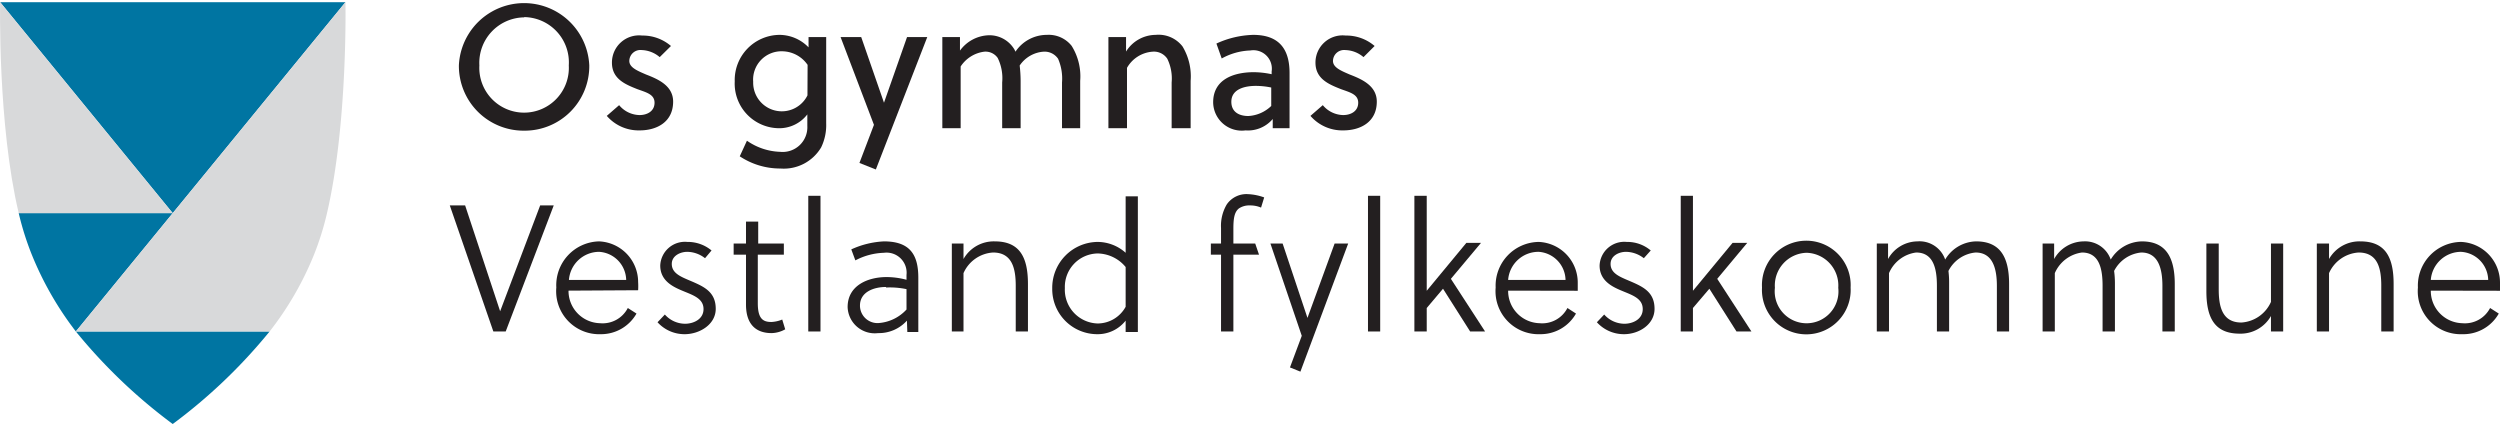
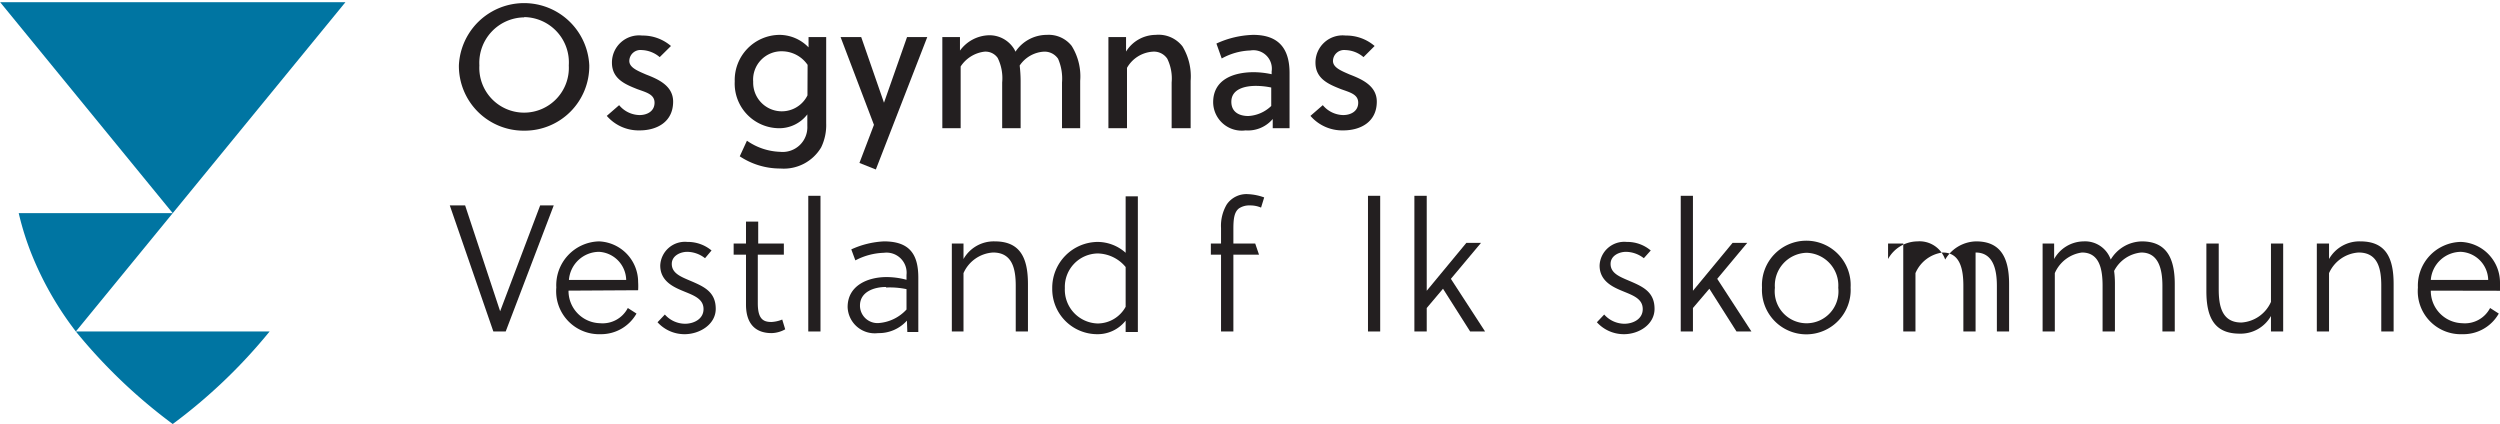
<svg xmlns="http://www.w3.org/2000/svg" viewBox="0 0 184.25 31.25">
  <defs>
    <style>.cls-1{fill:#231f20;}.cls-2{fill:#0075a2;}.cls-3{fill:#d8d9da;}</style>
  </defs>
  <g id="Vestland_fylkeskommune" data-name="Vestland fylkeskommune">
    <path class="cls-1" d="M39.12,26.8h-.91L35,17.51h1.13l2.58,7.8h0l2.95-7.8h1Z" transform="translate(-1.85 -2.37)" />
    <path class="cls-1" d="M43.75,23.79a2.38,2.38,0,0,0,2.31,2.4,2.09,2.09,0,0,0,2.06-1.12l.64.41A3,3,0,0,1,46.13,27a3.17,3.17,0,0,1-3.28-3.44A3.23,3.23,0,0,1,46,20.16a3,3,0,0,1,2.88,3,4.59,4.59,0,0,1,0,.6ZM46,20.93A2.24,2.24,0,0,0,43.78,23H48A2.12,2.12,0,0,0,46,20.93Z" transform="translate(-1.85 -2.37)" />
    <path class="cls-1" d="M53.81,21.4a2.16,2.16,0,0,0-1.31-.47c-.5,0-1.14.28-1.14.89,0,.77.83,1,1.66,1.37s1.58.78,1.58,1.94S53.4,27,52.31,27a2.68,2.68,0,0,1-2-.88l.54-.57a2,2,0,0,0,1.49.68c.62,0,1.36-.33,1.36-1.08s-.7-1-1.43-1.3-1.76-.73-1.76-1.91a1.82,1.82,0,0,1,2-1.74,2.73,2.73,0,0,1,1.78.63Z" transform="translate(-1.85 -2.37)" />
    <path class="cls-1" d="M57.7,21.14v3.58c0,1.16.4,1.38,1,1.38a2.38,2.38,0,0,0,.8-.18l.22.72a2.16,2.16,0,0,1-1,.28c-1.26,0-1.89-.76-1.89-2.1V21.14h-.91v-.82h.91V18.7h.9v1.62h1.89v.82Z" transform="translate(-1.85 -2.37)" />
    <path class="cls-1" d="M62.32,26.8h-.9v-10h.9Z" transform="translate(-1.85 -2.37)" />
    <path class="cls-1" d="M68.69,26a2.77,2.77,0,0,1-2.12.92A2,2,0,0,1,64.32,25c0-1.59,1.49-2.21,2.87-2.21a5.64,5.64,0,0,1,1.47.2v-.36A1.48,1.48,0,0,0,67,21a4.83,4.83,0,0,0-2.11.56l-.3-.81A6.49,6.49,0,0,1,67,20.16c1.93,0,2.53,1,2.53,2.68v4h-.81Zm-1.54-2.48c-.89,0-1.92.36-1.92,1.37a1.29,1.29,0,0,0,1.36,1.29,3.09,3.09,0,0,0,2.07-1v-1.5A6,6,0,0,0,67.15,23.56Z" transform="translate(-1.85 -2.37)" />
    <path class="cls-1" d="M72.86,20.32v1.14a2.56,2.56,0,0,1,2.31-1.3c1.84,0,2.44,1.18,2.44,3.14v3.5h-.9V23.44c0-1.22-.23-2.46-1.67-2.46a2.55,2.55,0,0,0-2.18,1.52v4.3H72V20.32Z" transform="translate(-1.85 -2.37)" />
    <path class="cls-1" d="M84.81,26a2.62,2.62,0,0,1-2.09,1,3.32,3.32,0,0,1-3.32-3.37,3.38,3.38,0,0,1,3.34-3.43,3.11,3.11,0,0,1,2.07.8V16.84h.9v10h-.9Zm0-3.95a2.73,2.73,0,0,0-2.06-1,2.46,2.46,0,0,0-2.42,2.55,2.49,2.49,0,0,0,2.42,2.61,2.36,2.36,0,0,0,2.06-1.23Z" transform="translate(-1.85 -2.37)" />
    <path class="cls-1" d="M94.79,17.67a2,2,0,0,0-.81-.16,1.37,1.37,0,0,0-.82.22c-.36.28-.41.81-.41,1.53v1.06h1.61l.28.82H92.75V26.8h-.91V21.14h-.75v-.82h.75V19.18a3.1,3.1,0,0,1,.42-1.74,1.76,1.76,0,0,1,1.59-.76,4,4,0,0,1,1.17.24Z" transform="translate(-1.85 -2.37)" />
-     <path class="cls-1" d="M96.38,20.32l1.83,5.48,2-5.48h1l-3.52,9.44-.77-.31.87-2.33-2.31-6.8Z" transform="translate(-1.85 -2.37)" />
    <path class="cls-1" d="M103.57,26.8h-.9v-10h.9Z" transform="translate(-1.85 -2.37)" />
    <path class="cls-1" d="M108.78,22.92l2.52,3.88h-1.1l-2-3.15L107,25.07V26.8h-.91v-10H107v7h0l2.92-3.53H111Z" transform="translate(-1.85 -2.37)" />
-     <path class="cls-1" d="M113,23.79a2.38,2.38,0,0,0,2.31,2.4,2.09,2.09,0,0,0,2.06-1.12l.63.41A3,3,0,0,1,115.36,27a3.17,3.17,0,0,1-3.28-3.44,3.22,3.22,0,0,1,3.17-3.36,3,3,0,0,1,2.88,3c0,.21,0,.48,0,.6Zm2.27-2.86A2.24,2.24,0,0,0,113,23h4.23A2.12,2.12,0,0,0,115.25,20.93Z" transform="translate(-1.85 -2.37)" />
    <path class="cls-1" d="M123,21.4a2.18,2.18,0,0,0-1.31-.47c-.51,0-1.14.28-1.14.89,0,.77.83,1,1.66,1.37s1.58.78,1.58,1.94S122.63,27,121.54,27a2.68,2.68,0,0,1-2-.88l.54-.57a2,2,0,0,0,1.49.68c.62,0,1.35-.33,1.35-1.08s-.69-1-1.42-1.3-1.76-.73-1.76-1.91a1.82,1.82,0,0,1,2-1.74,2.68,2.68,0,0,1,1.77.63Z" transform="translate(-1.85 -2.37)" />
    <path class="cls-1" d="M128.41,22.92l2.52,3.88h-1.1l-2-3.15-1.21,1.42V26.8h-.9v-10h.9v7h0l2.92-3.53h1.08Z" transform="translate(-1.85 -2.37)" />
    <path class="cls-1" d="M138.24,23.56a3.27,3.27,0,1,1-6.53,0,3.27,3.27,0,1,1,6.53,0ZM135,21a2.41,2.41,0,0,0-2.34,2.58,2.35,2.35,0,1,0,4.67,0A2.41,2.41,0,0,0,135,21Z" transform="translate(-1.85 -2.37)" />
-     <path class="cls-1" d="M141,20.32v1.14a2.5,2.5,0,0,1,2.16-1.3,2,2,0,0,1,2.05,1.34,2.71,2.71,0,0,1,2.28-1.34c1.73,0,2.43,1.1,2.43,3.14v3.5h-.9V23.44c0-1.23-.28-2.46-1.57-2.46a2.5,2.5,0,0,0-2,1.36,6.87,6.87,0,0,1,.05.93V26.8h-.9V23.44c0-1.22-.23-2.46-1.53-2.46a2.53,2.53,0,0,0-2,1.52v4.3h-.9V20.32Z" transform="translate(-1.85 -2.37)" />
+     <path class="cls-1" d="M141,20.32v1.14a2.5,2.5,0,0,1,2.16-1.3,2,2,0,0,1,2.05,1.34,2.71,2.71,0,0,1,2.28-1.34c1.73,0,2.43,1.1,2.43,3.14v3.5h-.9V23.44c0-1.23-.28-2.46-1.57-2.46V26.8h-.9V23.44c0-1.22-.23-2.46-1.53-2.46a2.53,2.53,0,0,0-2,1.52v4.3h-.9V20.32Z" transform="translate(-1.85 -2.37)" />
    <path class="cls-1" d="M153.24,20.32v1.14a2.52,2.52,0,0,1,2.17-1.3,2,2,0,0,1,2,1.34,2.73,2.73,0,0,1,2.29-1.34c1.72,0,2.43,1.1,2.43,3.14v3.5h-.91V23.44c0-1.23-.28-2.46-1.56-2.46a2.51,2.51,0,0,0-2,1.36,6.81,6.81,0,0,1,.06.93V26.8h-.91V23.44c0-1.22-.22-2.46-1.52-2.46a2.55,2.55,0,0,0-2,1.52v4.3h-.9V20.32Z" transform="translate(-1.85 -2.37)" />
    <path class="cls-1" d="M169.22,26.8V25.66a2.57,2.57,0,0,1-2.31,1.3c-1.85,0-2.45-1.18-2.45-3.13V20.32h.91v3.36c0,1.22.22,2.46,1.67,2.46a2.56,2.56,0,0,0,2.18-1.52v-4.3h.9V26.8Z" transform="translate(-1.85 -2.37)" />
    <path class="cls-1" d="M173.5,20.32v1.14a2.57,2.57,0,0,1,2.31-1.3c1.85,0,2.45,1.18,2.45,3.14v3.5h-.91V23.44c0-1.22-.22-2.46-1.67-2.46a2.56,2.56,0,0,0-2.18,1.52v4.3h-.9V20.32Z" transform="translate(-1.85 -2.37)" />
    <path class="cls-1" d="M181,23.79a2.38,2.38,0,0,0,2.31,2.4,2.09,2.09,0,0,0,2.06-1.12l.64.41A3,3,0,0,1,183.33,27a3.17,3.17,0,0,1-3.28-3.44,3.22,3.22,0,0,1,3.17-3.36,3,3,0,0,1,2.88,3,4.59,4.59,0,0,1,0,.6Zm2.27-2.86A2.24,2.24,0,0,0,181,23h4.23A2.12,2.12,0,0,0,183.22,20.93Z" transform="translate(-1.85 -2.37)" />
  </g>
  <g id="skole_navn" data-name="skole navn">
    <path class="cls-1" d="M40.48,12a4.77,4.77,0,0,1-4.81-4.81,4.81,4.81,0,0,1,9.61,0A4.76,4.76,0,0,1,40.48,12Zm0-8.35a3.35,3.35,0,0,0-3.3,3.54,3.3,3.3,0,1,0,6.59,0A3.34,3.34,0,0,0,40.48,3.63Z" transform="translate(-1.85 -2.37)" />
    <path class="cls-1" d="M50.47,6.58a2.14,2.14,0,0,0-1.32-.52.82.82,0,0,0-.92.8c0,.49.61.73,1.23,1,.88.34,2,.82,2,2,0,1.5-1.2,2.12-2.47,2.12a3.1,3.1,0,0,1-2.42-1.07l.91-.79a2,2,0,0,0,1.5.73c.58,0,1.11-.29,1.11-.91s-.61-.76-1.27-1c-.88-.35-1.87-.75-1.87-1.95a2,2,0,0,1,2.23-2,3.19,3.19,0,0,1,2.12.77Z" transform="translate(-1.85 -2.37)" />
    <path class="cls-1" d="M59.26,11.82A3.29,3.29,0,0,1,56,8.37a3.33,3.33,0,0,1,3.32-3.43,3,3,0,0,1,2.12.92l0-.76h1.3v6.36a3.77,3.77,0,0,1-.37,1.77,3.2,3.2,0,0,1-3,1.56,5.38,5.38,0,0,1-3-.9l.53-1.15a4.52,4.52,0,0,0,2.45.82,1.82,1.82,0,0,0,2-1.9V10.8A2.6,2.6,0,0,1,59.26,11.82Zm2.11-4.67a2.31,2.31,0,0,0-1.86-1A2.09,2.09,0,0,0,57.36,8.4a2.11,2.11,0,0,0,4,1Z" transform="translate(-1.85 -2.37)" />
    <path class="cls-1" d="M65.32,5.1,67,9.94h0l1.7-4.84h1.49l-3.79,9.76-1.21-.48,1.07-2.81L63.8,5.1Z" transform="translate(-1.85 -2.37)" />
    <path class="cls-1" d="M80.12,11.82V8.45a3.65,3.65,0,0,0-.29-1.75,1.2,1.2,0,0,0-1.09-.52A2.32,2.32,0,0,0,77,7.2a9.93,9.93,0,0,1,.07,1.13v3.49H75.71V8.45a3.38,3.38,0,0,0-.33-1.81,1.09,1.09,0,0,0-1-.46,2.45,2.45,0,0,0-1.73,1.09v4.55H71.3V5.1h1.3l0,1a2.73,2.73,0,0,1,2.09-1.13,2.13,2.13,0,0,1,1.84.92,1.4,1.4,0,0,1,.16.29A2.78,2.78,0,0,1,79,4.94a2.16,2.16,0,0,1,1.83.81,4.24,4.24,0,0,1,.63,2.58v3.49Z" transform="translate(-1.85 -2.37)" />
    <path class="cls-1" d="M84.84,5.1l0,1.07a2.59,2.59,0,0,1,2.18-1.23A2.23,2.23,0,0,1,89,5.79a4.27,4.27,0,0,1,.6,2.54v3.49H88.2V8.45a3.33,3.33,0,0,0-.32-1.75,1.18,1.18,0,0,0-1.1-.52,2.36,2.36,0,0,0-1.87,1.19v4.45H83.54V5.1Z" transform="translate(-1.85 -2.37)" />
    <path class="cls-1" d="M95.65,11.82l0-.68a2.39,2.39,0,0,1-2,.84,2.11,2.11,0,0,1-2.39-2.07c0-1.69,1.51-2.22,3-2.22a6.54,6.54,0,0,1,1.31.15v-.2A1.36,1.36,0,0,0,94,6.09a4.65,4.65,0,0,0-2.11.59l-.39-1.1a6.88,6.88,0,0,1,2.71-.64c1.93,0,2.68,1.07,2.68,2.81v4.07Zm-.11-3a5.67,5.67,0,0,0-1.14-.12c-.78,0-1.8.22-1.8,1.17,0,.76.58,1.05,1.25,1.05a2.63,2.63,0,0,0,1.69-.74Z" transform="translate(-1.85 -2.37)" />
    <path class="cls-1" d="M102.34,6.58A2.14,2.14,0,0,0,101,6.06a.82.82,0,0,0-.91.8c0,.49.61.73,1.23,1,.88.34,2,.82,2,2,0,1.5-1.2,2.12-2.47,2.12a3.1,3.1,0,0,1-2.42-1.07l.91-.79a2,2,0,0,0,1.5.73c.58,0,1.11-.29,1.11-.91s-.61-.76-1.27-1c-.88-.35-1.88-.75-1.88-1.95a2,2,0,0,1,2.23-2,3.2,3.2,0,0,1,2.13.77Z" transform="translate(-1.85 -2.37)" />
  </g>
  <g id="våpen">
    <polygon class="cls-2" points="25.46 0.16 0.01 0.16 12.73 15.71 25.46 0.16" />
    <path class="cls-2" d="M14.58,33.62a39.52,39.52,0,0,0,7.14-6.82H7.44A39.52,39.52,0,0,0,14.58,33.62Z" transform="translate(-1.85 -2.37)" />
    <path class="cls-2" d="M3.23,18.08a20.94,20.94,0,0,0,.94,3A24,24,0,0,0,7.44,26.8h0l7.14-8.72Z" transform="translate(-1.85 -2.37)" />
-     <path class="cls-3" d="M27.31,2.53,14.58,18.08h0L7.44,26.8H21.72A23.36,23.36,0,0,0,25,21.12a20.94,20.94,0,0,0,.94-3C27.49,11.51,27.31,2.53,27.31,2.53Z" transform="translate(-1.85 -2.37)" />
-     <path class="cls-3" d="M14.58,18.08,1.86,2.53s-.19,9,1.37,15.55Z" transform="translate(-1.85 -2.37)" />
  </g>
</svg>